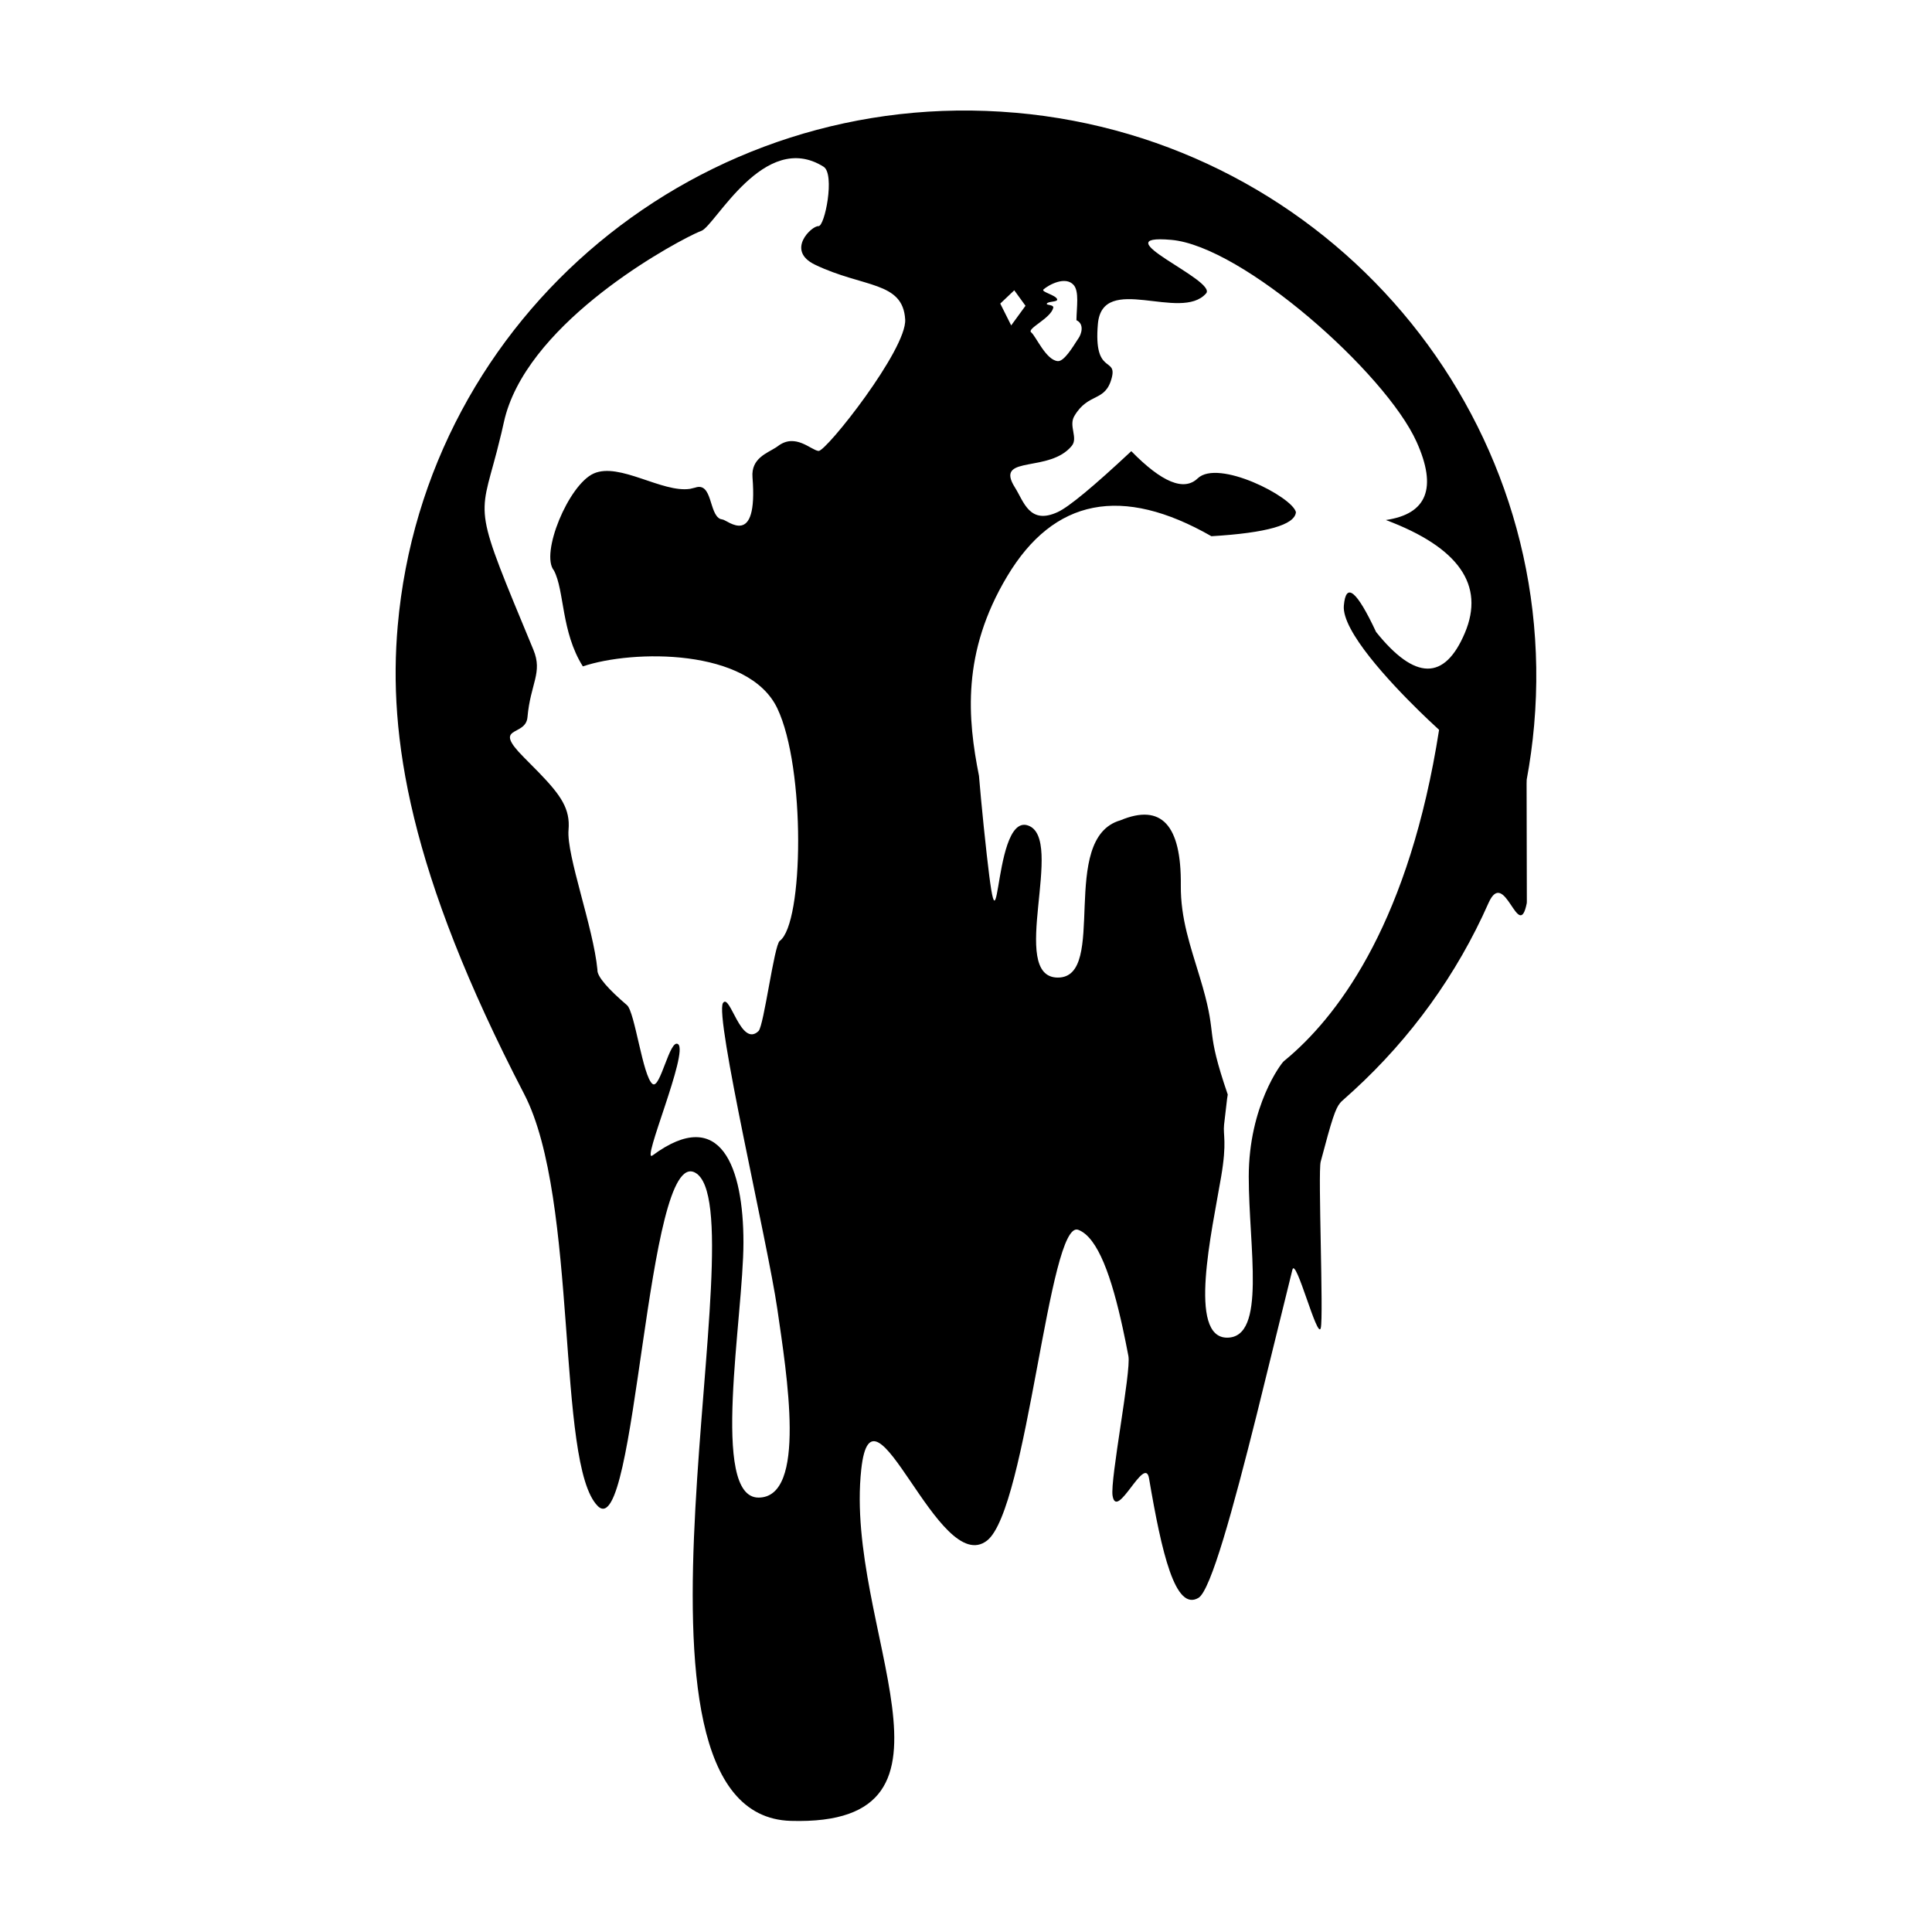
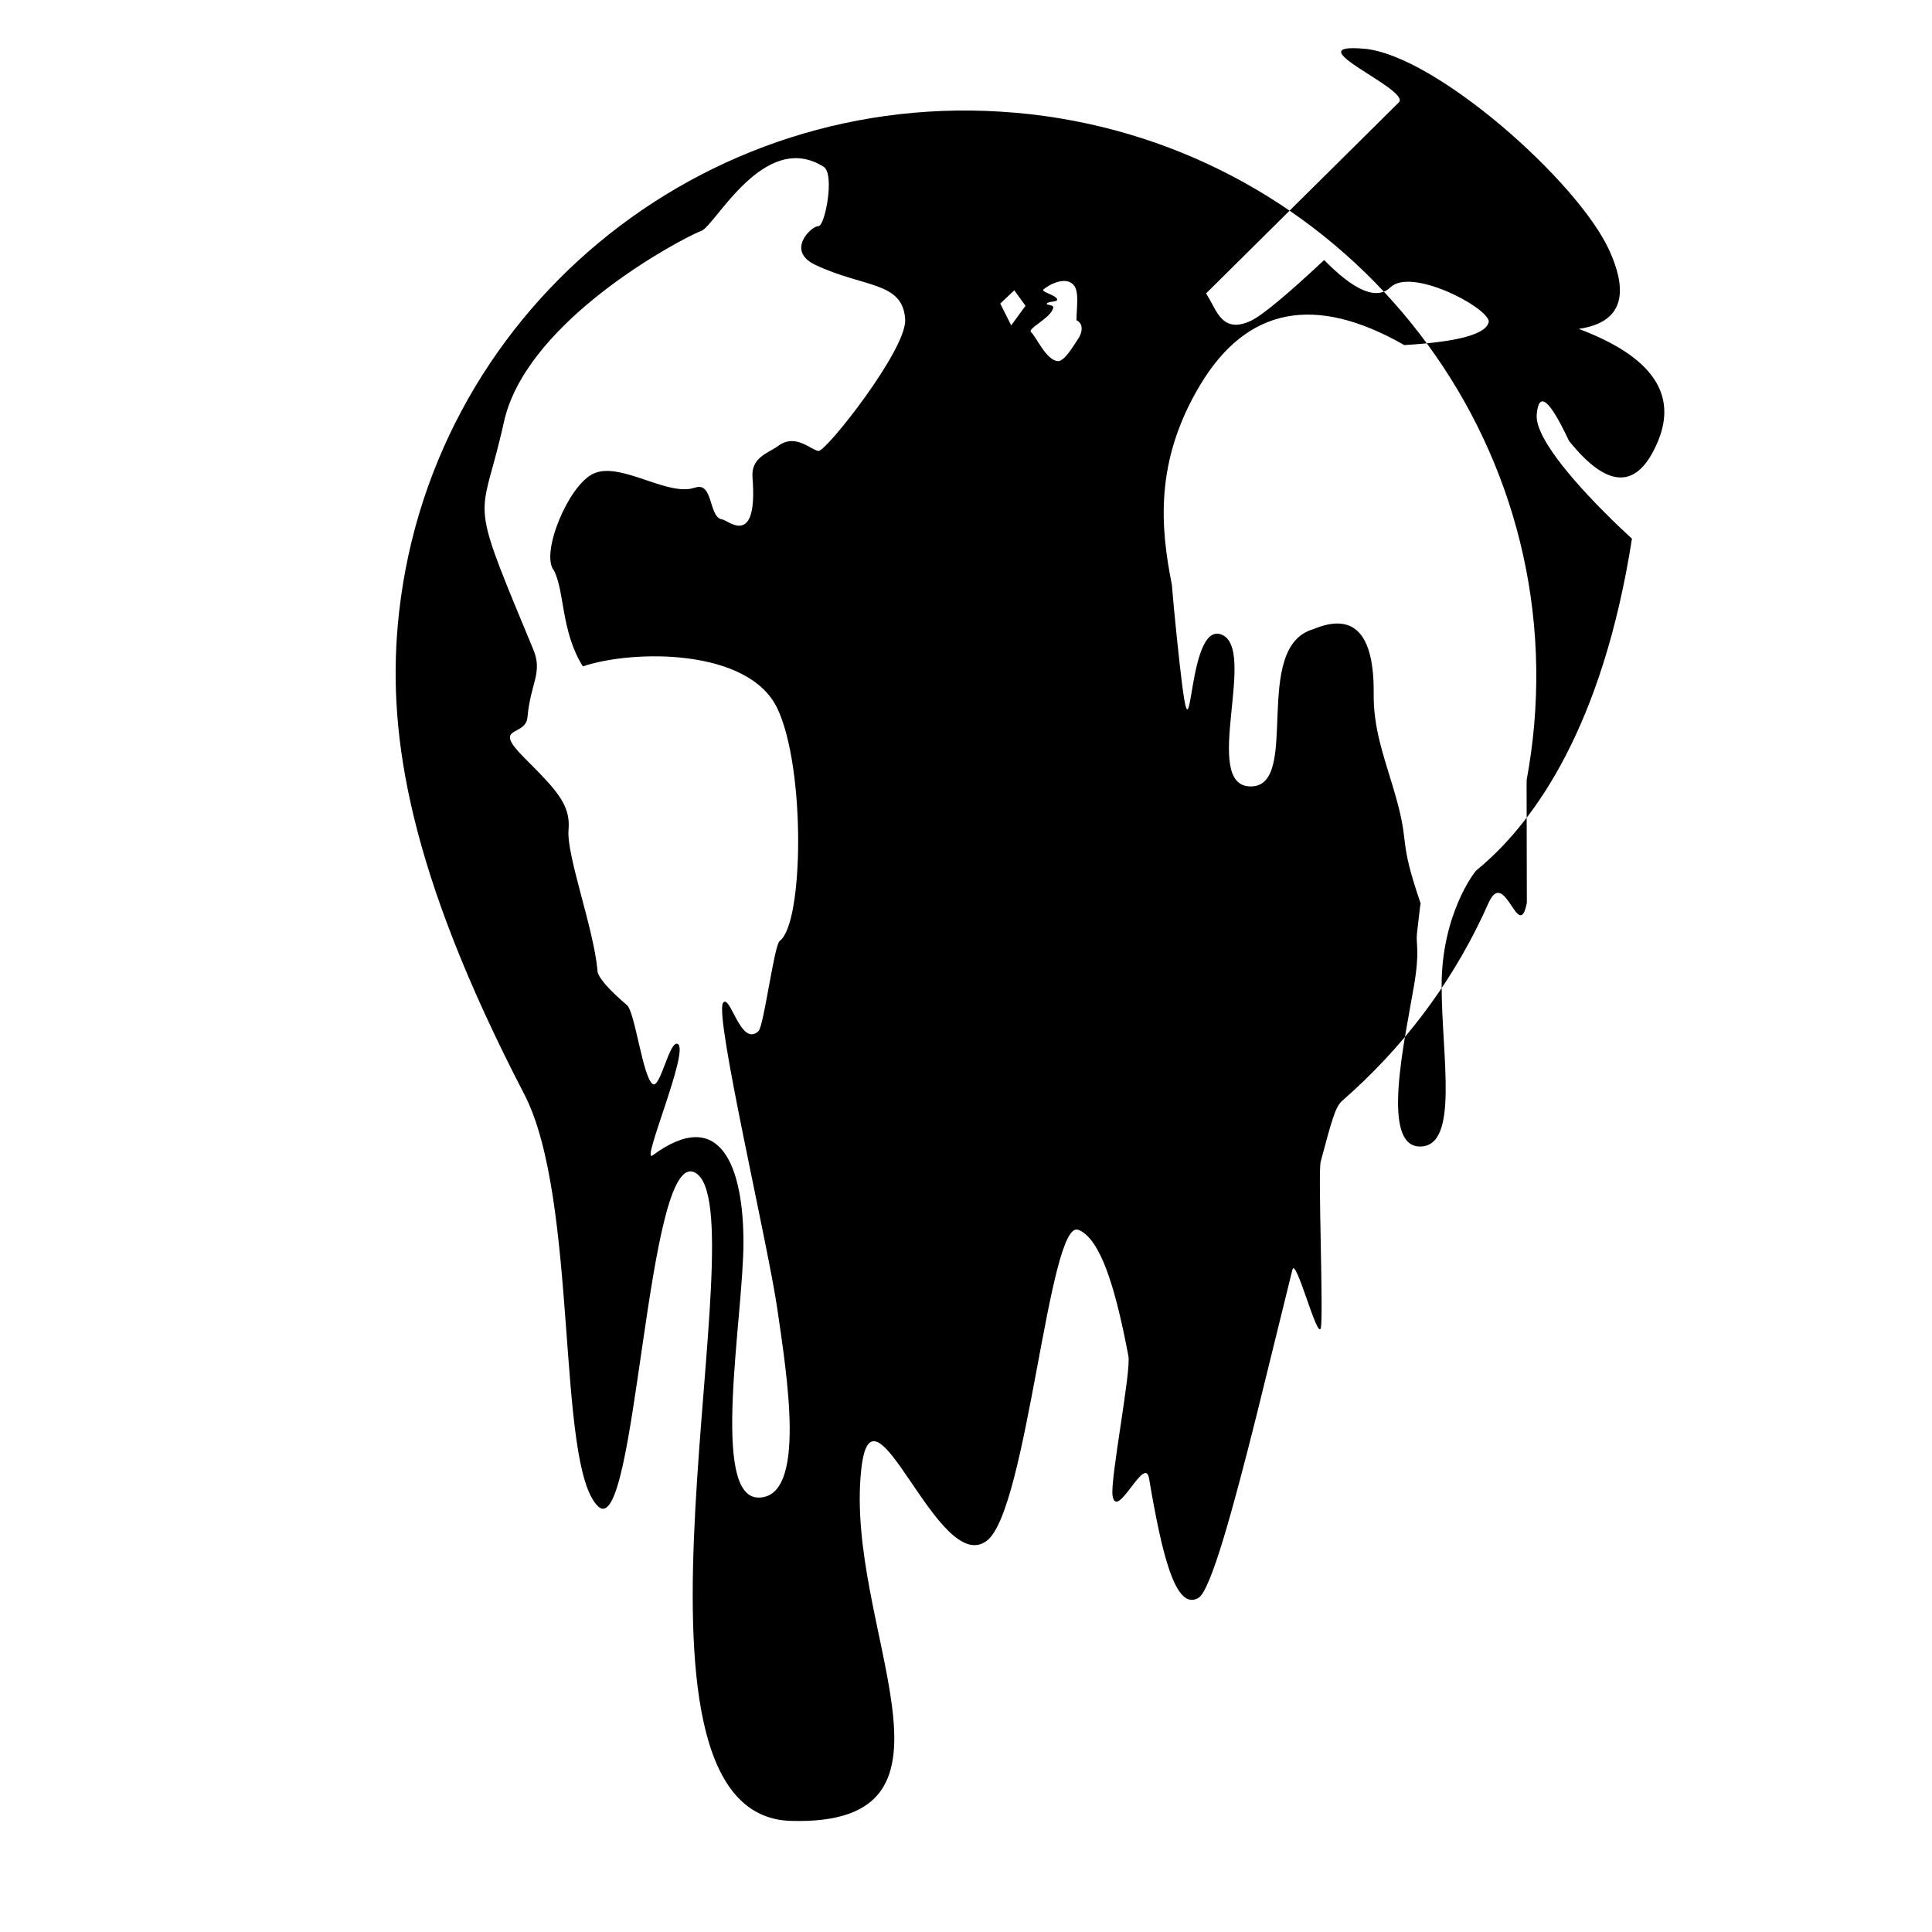
<svg xmlns="http://www.w3.org/2000/svg" fill="#000000" width="800px" height="800px" version="1.1" viewBox="144 144 512 512">
-   <path d="m413.05 173.87c83.16 7.269 144.73 79.938 137.51 162.32-0.43 4.887-1.09 9.699-1.969 14.426l-0.027 1.113 0.066 31.125c-0.004 0.273-0.008 0.441-0.016 0.477-2.152 10.801-5.832-9.773-10.152-0.004-8.402 18.996-20.641 35.82-35.668 49.609l-3.285 2.961-0.367 0.402c-1.238 1.496-2.156 4.219-5.156 15.598-0.73 2.766 0.801 41.016 0.031 44.047-0.859 3.371-6.629-19.047-7.519-15.441l-9.461 38.41c-6.285 25.113-12.168 46.602-15.434 48.539-6.16 3.656-9.738-11.926-13.098-31.672-1.09-6.41-8.535 11.379-9.66 4.609-0.699-4.199 4.957-33.004 4.195-37.016l-0.727-3.711-0.754-3.602c-2.949-13.555-6.586-24.16-11.805-26.145-7.809-2.961-13.453 73.941-24.164 82.34-12.828 10.062-30.383-45.863-33.344-18.898-4.606 41.969 32.57 94.68-18.676 93.195-51.246-1.488-7.734-162.34-25.371-171.8-12.977-6.961-15.488 98.582-25.773 88.375-11.113-11.027-5.004-81.25-19.512-109.19-30.562-58.871-36.066-94.93-33.516-124.06 7.219-82.379 80.484-143.27 163.65-136zm50.574 47.887c-6.688 7.66-27.469-5.625-28.672 8.09-1.199 13.715 5.117 8.641 3.68 14.254-1.684 6.594-6.176 3.777-9.926 10.164-1.559 2.652 1.078 5.781-0.695 7.918-5.887 7.106-19.676 2.512-15.5 10.227l0.48 0.812c2.34 3.707 3.836 9.961 11.355 6.461 2.957-1.379 9.445-6.754 19.457-16.121 8.102 8.281 13.965 10.684 17.59 7.215 5.438-5.203 25.07 4.863 26.043 8.949-0.297 3.379-7.766 5.504-22.402 6.375-23.711-13.566-41.742-10.039-54.102 10.59-12.152 20.289-10.492 37.805-7.492 52.914l0.539 6.106 0.719 7.312c4.793 45.965 1.578-3.66 11.695-0.277 10.113 3.387-5.461 40.32 7.953 40.32 13.41 0 0-36.934 16.582-41.68 10.828-4.523 16.16 1.211 16 17.211-0.086 8.898 2.57 16.172 5.062 24.469l0.742 2.523c3.879 13.613 0.582 10.832 6.633 28.473l-0.172 1.102-0.805 6.918c-0.297 2.793 0.805 4.449-0.773 13.754-2.477 14.59-8.922 42.656 1.578 42.656s5.738-23.934 5.738-42.656c0-18.727 8.609-30.047 9.27-30.586l1.699-1.434c13.523-11.77 31.641-36.344 39.469-86.406l-2.852-2.656-2.566-2.477c-7.59-7.449-20.41-21.102-19.82-27.793 0.551-6.32 3.398-3.992 8.543 6.992 10.32 12.863 18.16 12.949 23.527 0.258 5.363-12.691-1.613-22.668-20.93-29.926 10.93-1.598 13.641-8.5 8.137-20.715-8.262-18.32-46.16-51.879-65.004-53.527-18.844-1.645 12.254 10.711 9.219 14.191zm-133.78-16.562-0.688 0.273-1.156 0.531c-9.082 4.356-44.949 24.727-50.469 49.891l-0.652 2.867-1.211 4.852c-4.797 18.297-6.227 14.227 9.684 52.578 2.527 6.094-0.785 8.945-1.566 17.887-0.469 5.324-9.578 1.984-0.934 10.645l3.918 3.965c5.859 6.055 8.387 9.664 7.898 15.246-0.586 6.695 6.59 25.855 7.656 37.062-0.156 1.781 3.008 5.258 7.832 9.379 2.113 1.805 4.168 18.922 6.777 20.887 2.039 1.535 4.562-12.094 6.754-10.555 2.922 2.047-9.934 31.84-6.754 29.492 18.172-13.418 24.09 3.273 24.09 23.062 0 19.785-8.871 67.617 3.996 67.617 12.867 0 7.496-32.578 4.977-50.016-2.523-17.434-16.691-77.695-14.387-81.07 1.844-2.707 4.727 11.953 9.41 7.453 1.426-1.371 4.137-22.812 5.621-23.891 6.352-4.609 6.879-45.879-0.645-61.645-7.617-15.961-38.289-15.574-51.531-11.109-5.785-9.195-4.836-20.039-7.66-25.406-3.691-4.418 3.844-22.742 10.551-25.715 6.832-3.027 18.121 5.191 25.527 4.074l1.34-0.324c4.629-1.59 3.625 7.07 6.707 8.32l0.586 0.137c1.262 0.113 9.41 7.781 7.906-11.211-0.395-5.019 3.871-6.371 6.242-7.906l0.477-0.332c4.68-3.574 8.801 1.098 10.793 1.27 1.992 0.176 23.422-26.938 22.953-34.836-0.605-10.195-11.07-8.363-23.891-14.52-7.887-3.785-0.809-10.363 0.895-10.215 1.707 0.148 4.434-13.816 1.379-15.742-15.754-9.922-28.801 15.777-32.426 17.004zm90.695 15.504c-0.754 0.66 3.359 1.5 3.621 2.629 0.176 0.758-2.434 0.473-2.746 1.145-0.211 0.461 1.934 0.195 1.703 1.125-0.699 2.805-7.055 5.484-5.852 6.469 1.297 1.066 3.914 7.356 7.047 7.633 1.703 0.156 4.129-3.981 5.207-5.617l0.258-0.383c0.766-1.059 1.707-3.801-0.512-4.84 0.051-3.496 0.777-7.633-0.746-9.344-2.16-2.434-6.555-0.062-7.981 1.184zm-7.746 0.234-3.715 3.516 2.898 5.789 3.793-5.203z" fill-rule="evenodd" />
+   <path d="m413.05 173.87c83.16 7.269 144.73 79.938 137.51 162.32-0.43 4.887-1.09 9.699-1.969 14.426l-0.027 1.113 0.066 31.125c-0.004 0.273-0.008 0.441-0.016 0.477-2.152 10.801-5.832-9.773-10.152-0.004-8.402 18.996-20.641 35.82-35.668 49.609l-3.285 2.961-0.367 0.402c-1.238 1.496-2.156 4.219-5.156 15.598-0.73 2.766 0.801 41.016 0.031 44.047-0.859 3.371-6.629-19.047-7.519-15.441l-9.461 38.41c-6.285 25.113-12.168 46.602-15.434 48.539-6.16 3.656-9.738-11.926-13.098-31.672-1.09-6.41-8.535 11.379-9.66 4.609-0.699-4.199 4.957-33.004 4.195-37.016l-0.727-3.711-0.754-3.602c-2.949-13.555-6.586-24.16-11.805-26.145-7.809-2.961-13.453 73.941-24.164 82.34-12.828 10.062-30.383-45.863-33.344-18.898-4.606 41.969 32.57 94.68-18.676 93.195-51.246-1.488-7.734-162.34-25.371-171.8-12.977-6.961-15.488 98.582-25.773 88.375-11.113-11.027-5.004-81.25-19.512-109.19-30.562-58.871-36.066-94.93-33.516-124.06 7.219-82.379 80.484-143.27 163.65-136zm50.574 47.887l0.48 0.812c2.34 3.707 3.836 9.961 11.355 6.461 2.957-1.379 9.445-6.754 19.457-16.121 8.102 8.281 13.965 10.684 17.59 7.215 5.438-5.203 25.07 4.863 26.043 8.949-0.297 3.379-7.766 5.504-22.402 6.375-23.711-13.566-41.742-10.039-54.102 10.59-12.152 20.289-10.492 37.805-7.492 52.914l0.539 6.106 0.719 7.312c4.793 45.965 1.578-3.66 11.695-0.277 10.113 3.387-5.461 40.32 7.953 40.32 13.41 0 0-36.934 16.582-41.68 10.828-4.523 16.16 1.211 16 17.211-0.086 8.898 2.57 16.172 5.062 24.469l0.742 2.523c3.879 13.613 0.582 10.832 6.633 28.473l-0.172 1.102-0.805 6.918c-0.297 2.793 0.805 4.449-0.773 13.754-2.477 14.59-8.922 42.656 1.578 42.656s5.738-23.934 5.738-42.656c0-18.727 8.609-30.047 9.27-30.586l1.699-1.434c13.523-11.77 31.641-36.344 39.469-86.406l-2.852-2.656-2.566-2.477c-7.59-7.449-20.41-21.102-19.82-27.793 0.551-6.32 3.398-3.992 8.543 6.992 10.32 12.863 18.16 12.949 23.527 0.258 5.363-12.691-1.613-22.668-20.93-29.926 10.93-1.598 13.641-8.5 8.137-20.715-8.262-18.32-46.16-51.879-65.004-53.527-18.844-1.645 12.254 10.711 9.219 14.191zm-133.78-16.562-0.688 0.273-1.156 0.531c-9.082 4.356-44.949 24.727-50.469 49.891l-0.652 2.867-1.211 4.852c-4.797 18.297-6.227 14.227 9.684 52.578 2.527 6.094-0.785 8.945-1.566 17.887-0.469 5.324-9.578 1.984-0.934 10.645l3.918 3.965c5.859 6.055 8.387 9.664 7.898 15.246-0.586 6.695 6.59 25.855 7.656 37.062-0.156 1.781 3.008 5.258 7.832 9.379 2.113 1.805 4.168 18.922 6.777 20.887 2.039 1.535 4.562-12.094 6.754-10.555 2.922 2.047-9.934 31.84-6.754 29.492 18.172-13.418 24.09 3.273 24.09 23.062 0 19.785-8.871 67.617 3.996 67.617 12.867 0 7.496-32.578 4.977-50.016-2.523-17.434-16.691-77.695-14.387-81.07 1.844-2.707 4.727 11.953 9.41 7.453 1.426-1.371 4.137-22.812 5.621-23.891 6.352-4.609 6.879-45.879-0.645-61.645-7.617-15.961-38.289-15.574-51.531-11.109-5.785-9.195-4.836-20.039-7.66-25.406-3.691-4.418 3.844-22.742 10.551-25.715 6.832-3.027 18.121 5.191 25.527 4.074l1.34-0.324c4.629-1.59 3.625 7.07 6.707 8.32l0.586 0.137c1.262 0.113 9.41 7.781 7.906-11.211-0.395-5.019 3.871-6.371 6.242-7.906l0.477-0.332c4.68-3.574 8.801 1.098 10.793 1.27 1.992 0.176 23.422-26.938 22.953-34.836-0.605-10.195-11.07-8.363-23.891-14.52-7.887-3.785-0.809-10.363 0.895-10.215 1.707 0.148 4.434-13.816 1.379-15.742-15.754-9.922-28.801 15.777-32.426 17.004zm90.695 15.504c-0.754 0.66 3.359 1.5 3.621 2.629 0.176 0.758-2.434 0.473-2.746 1.145-0.211 0.461 1.934 0.195 1.703 1.125-0.699 2.805-7.055 5.484-5.852 6.469 1.297 1.066 3.914 7.356 7.047 7.633 1.703 0.156 4.129-3.981 5.207-5.617l0.258-0.383c0.766-1.059 1.707-3.801-0.512-4.84 0.051-3.496 0.777-7.633-0.746-9.344-2.16-2.434-6.555-0.062-7.981 1.184zm-7.746 0.234-3.715 3.516 2.898 5.789 3.793-5.203z" fill-rule="evenodd" />
</svg>